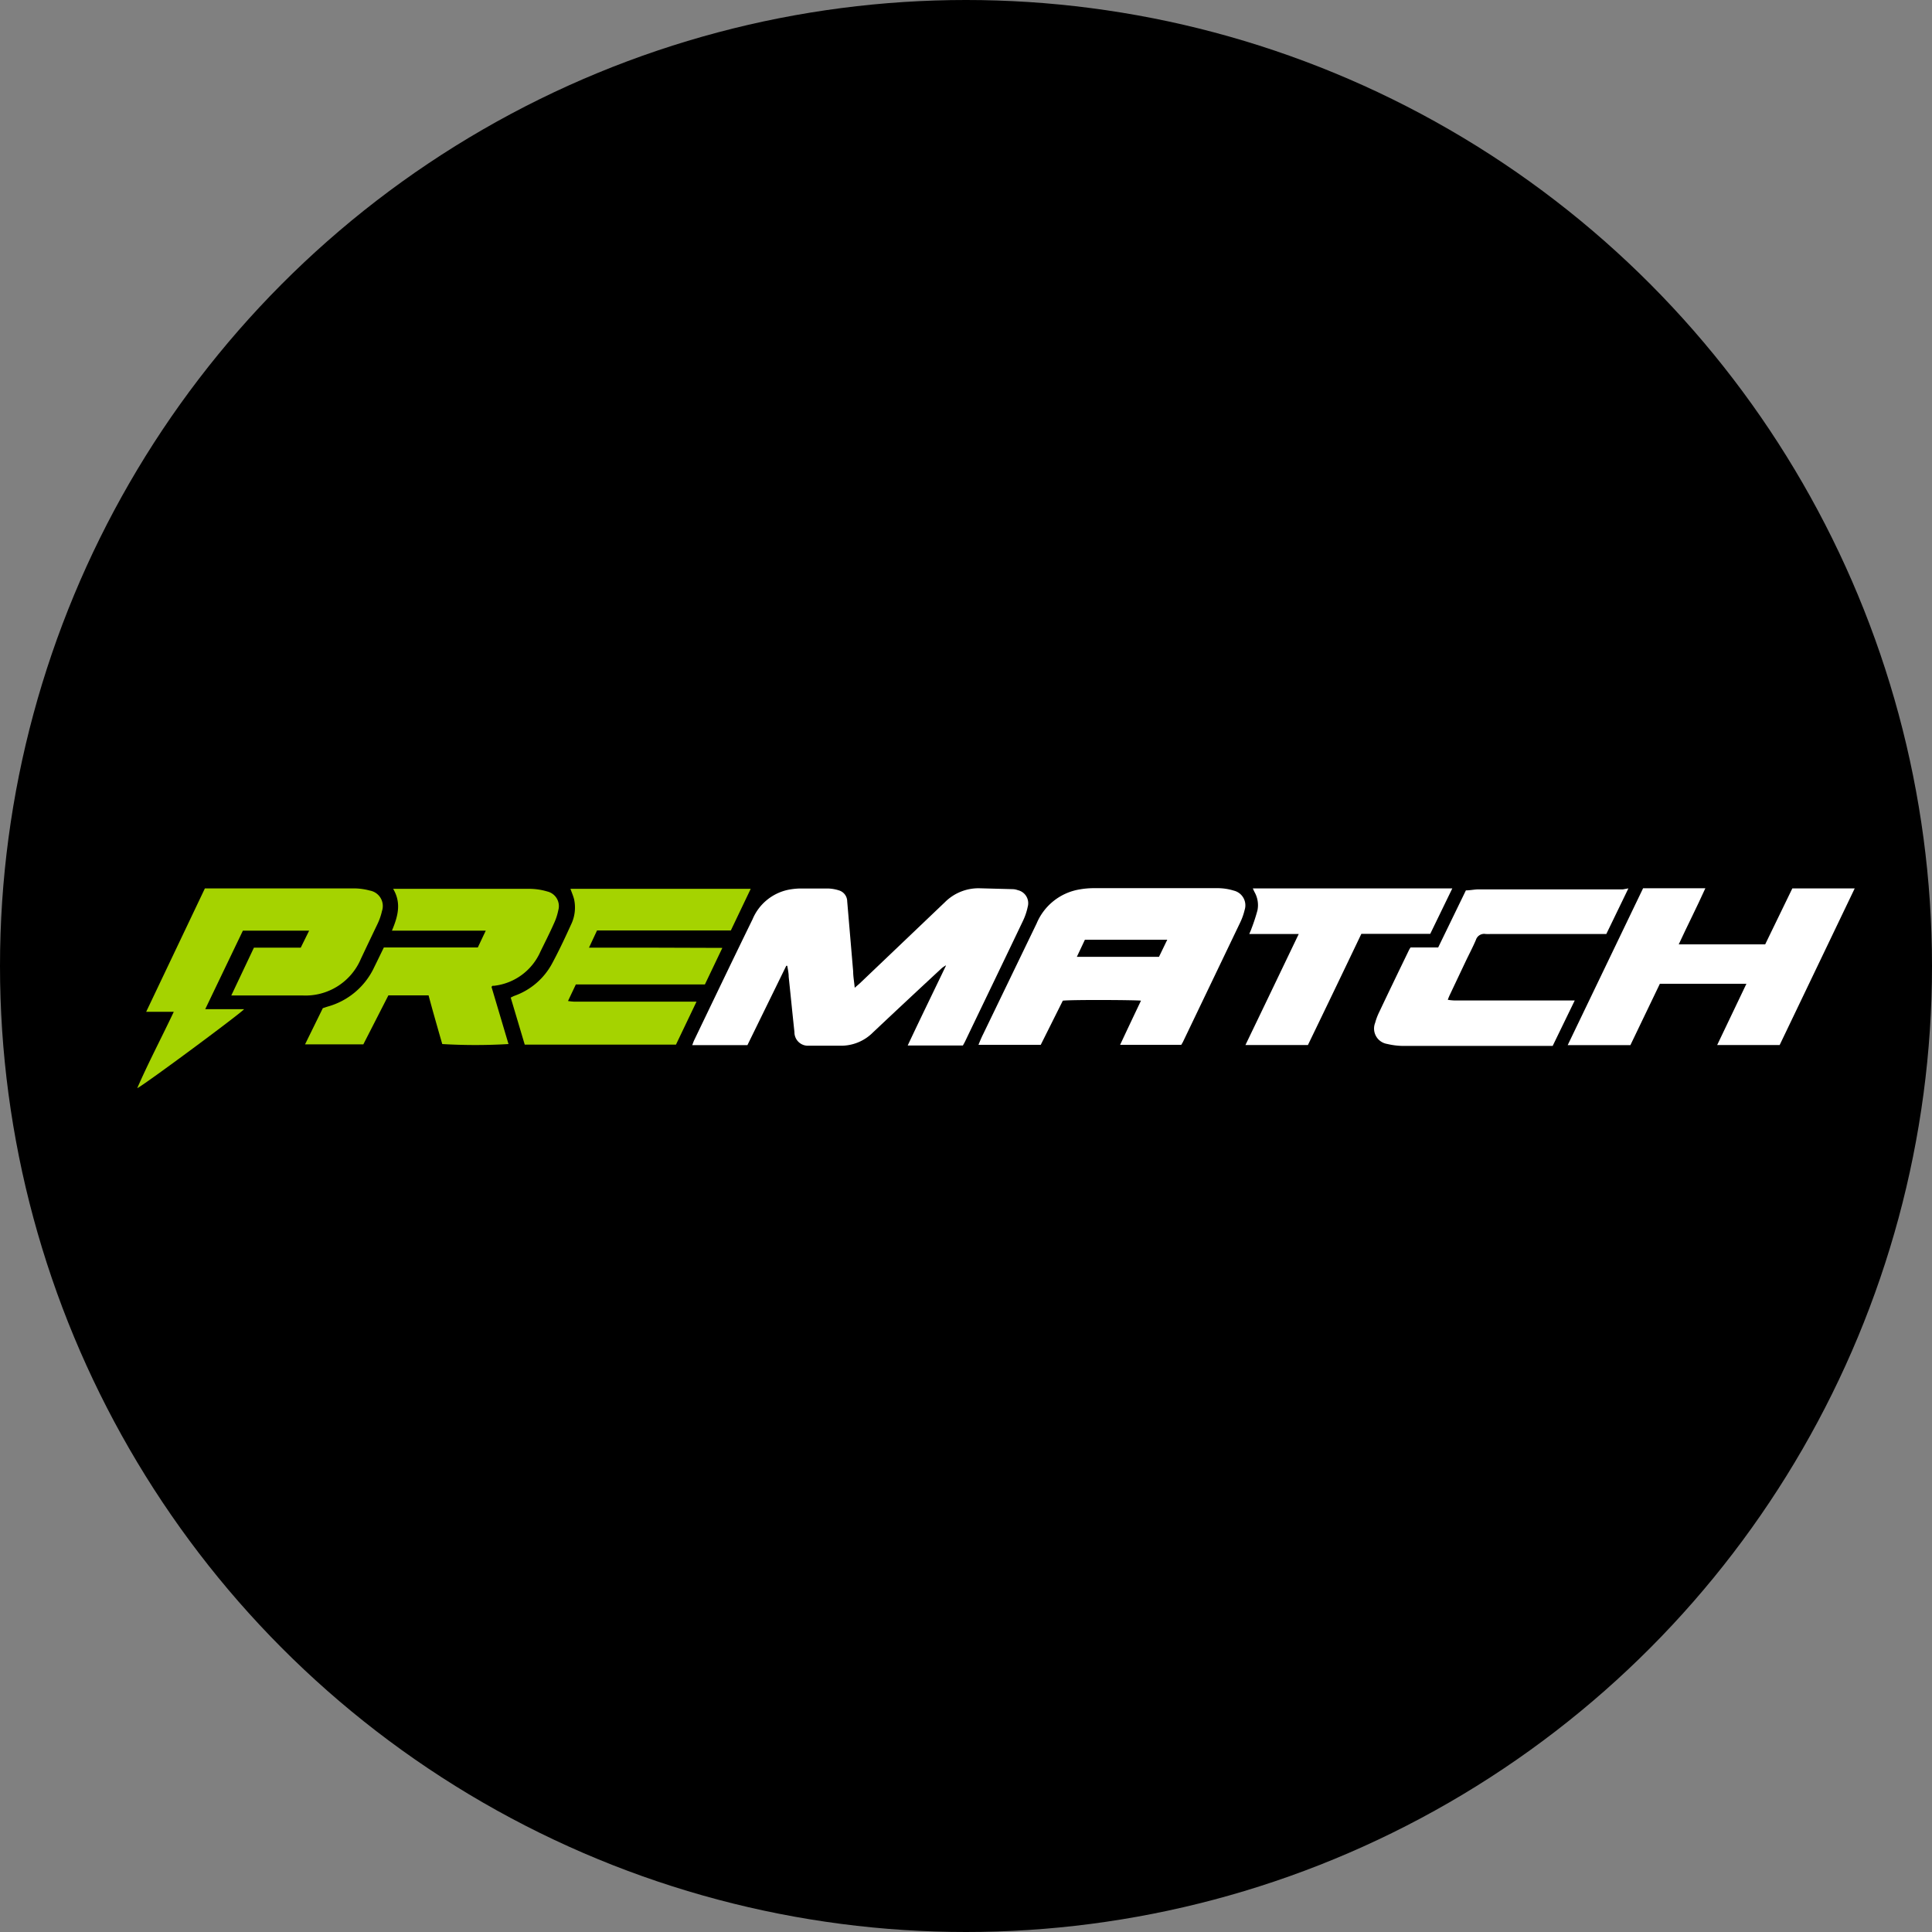
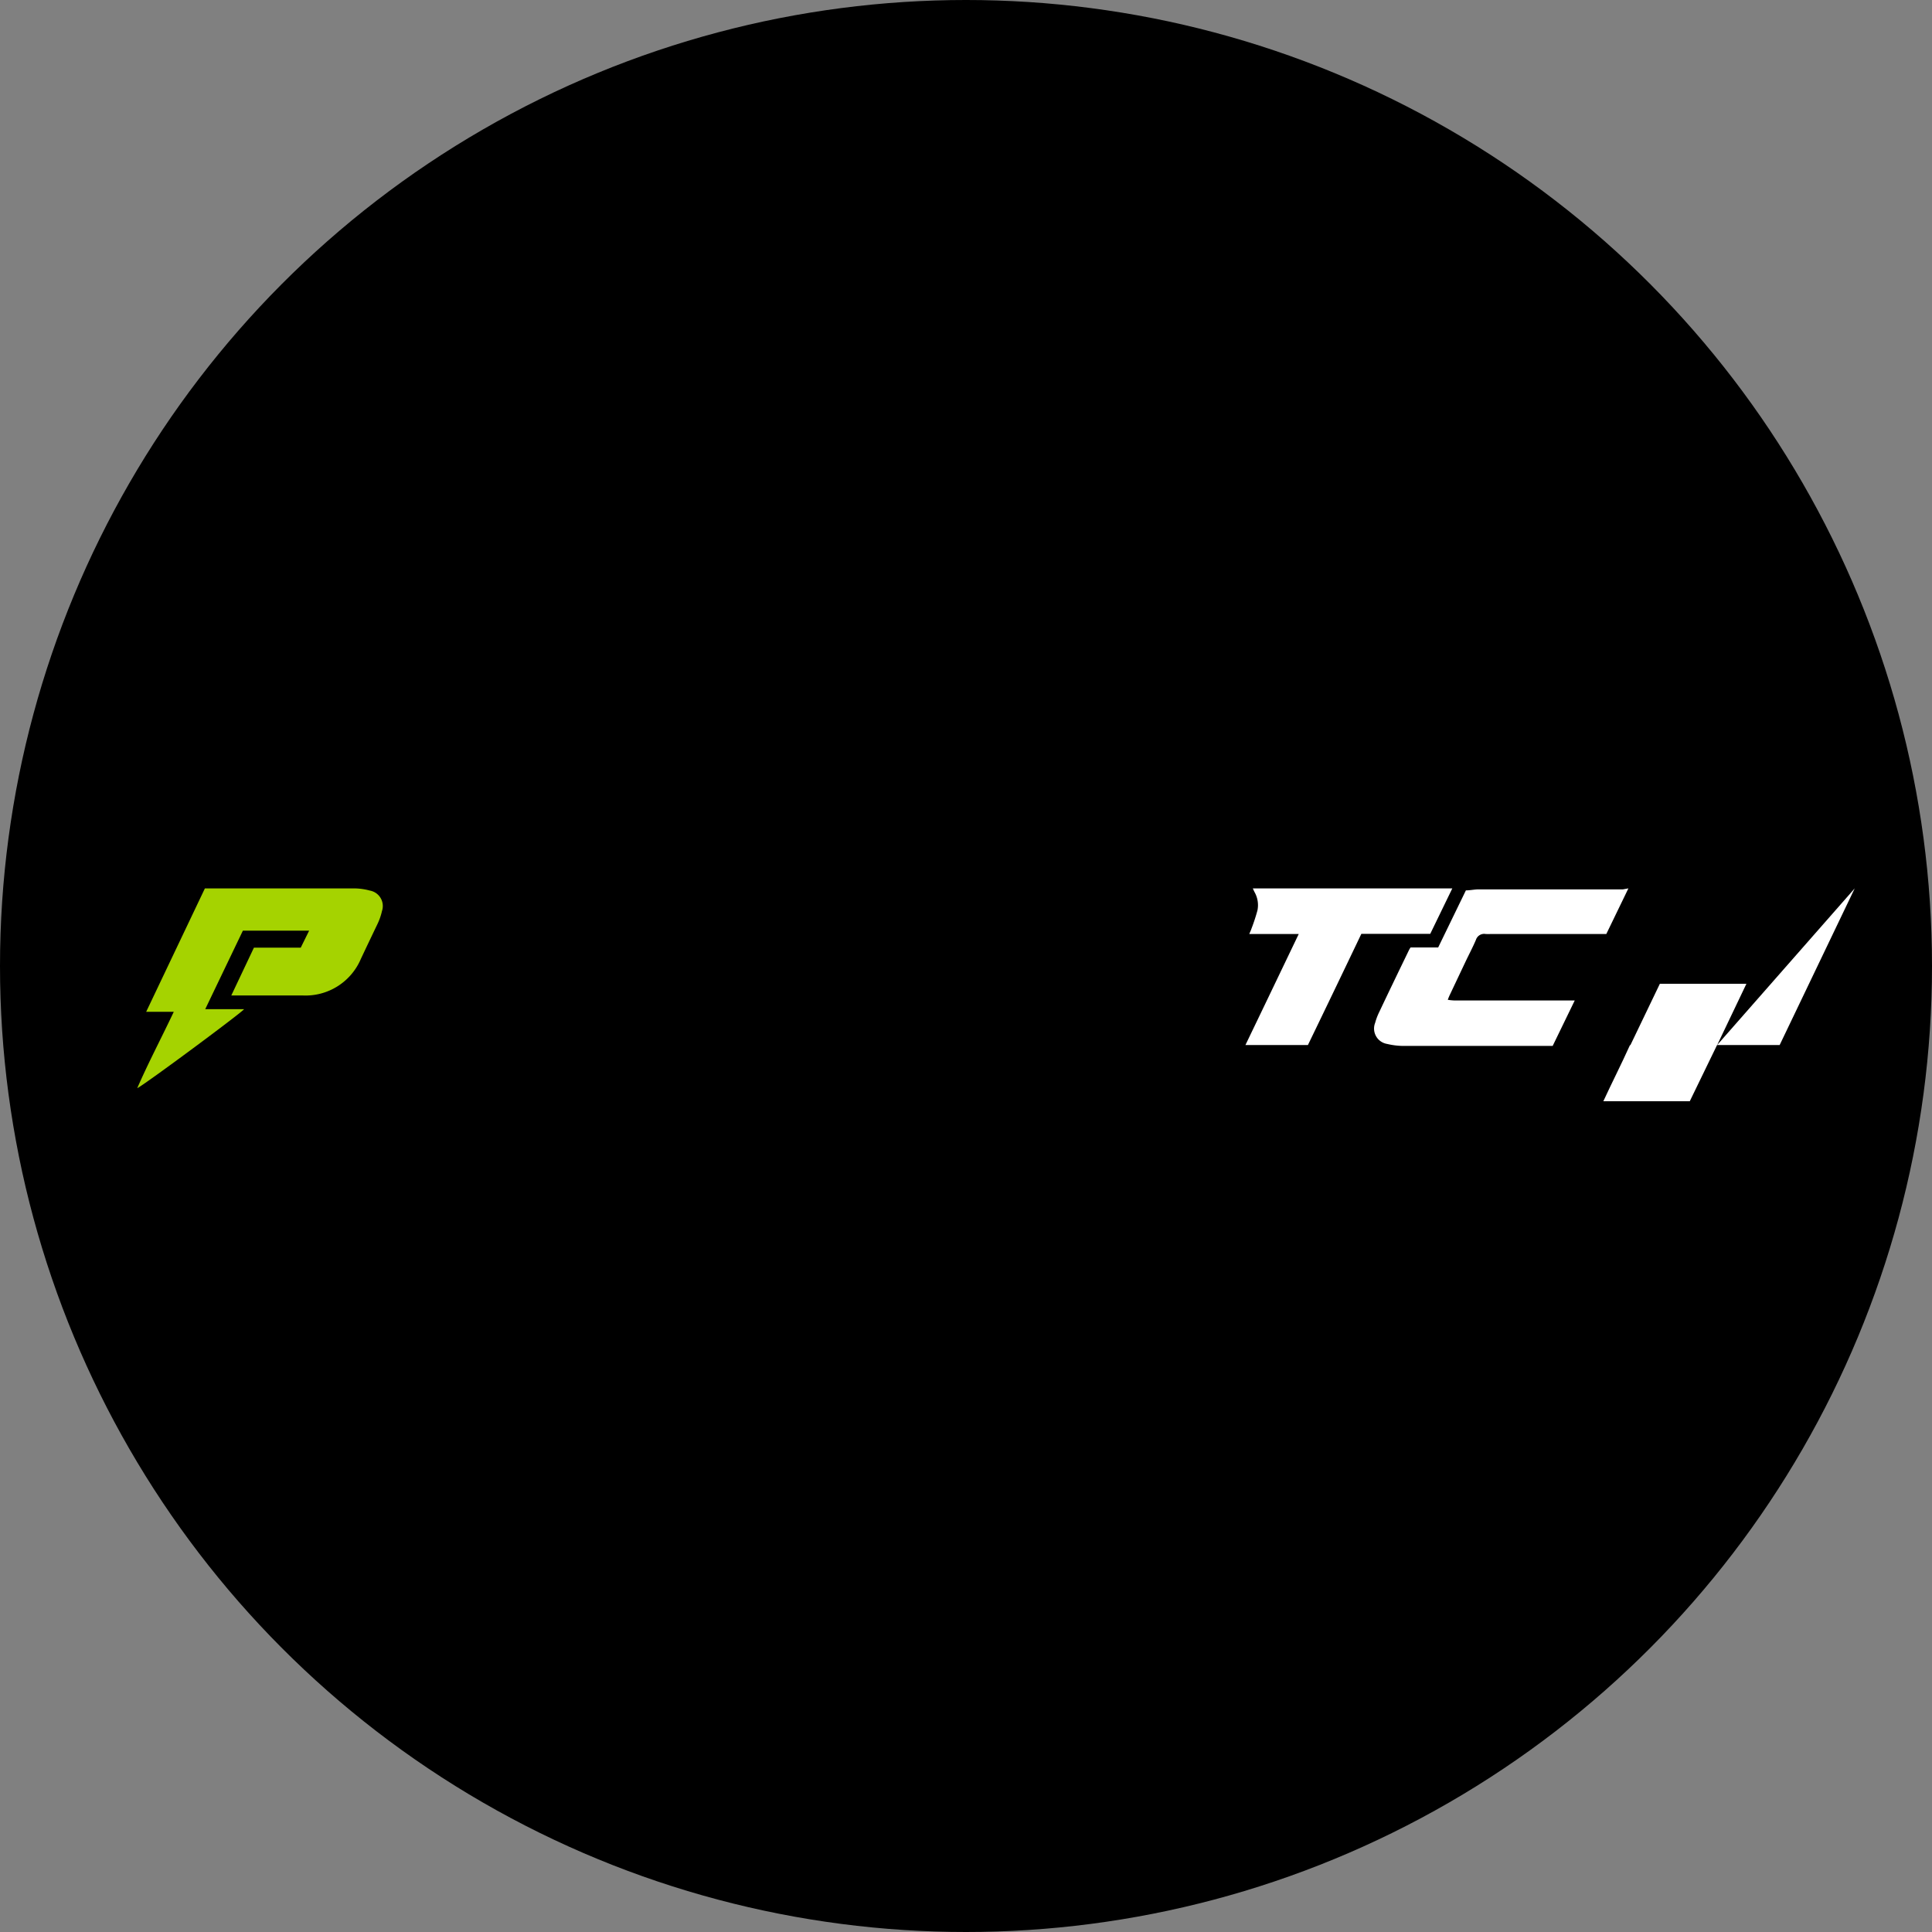
<svg xmlns="http://www.w3.org/2000/svg" width="175" height="175" viewBox="0 0 175 175">
  <rect x="0" y="0" width="175" height="175" fill="#808080" stroke="none" />
  <defs>
    <style>.cls-1{fill:#fff;}.cls-2{fill:#a5d300;}</style>
  </defs>
  <g id="Шар_2" data-name="Шар 2">
    <g id="Шар_1-2" data-name="Шар 1">
      <circle cx="87.5" cy="87.5" r="87.5" />
-       <path class="cls-1" d="M85.67,87.45a2.4,2.4,0,0,0-.37.25q-3.12,2.89-6.22,5.81a4.07,4.07,0,0,1-3,1.21c-.94,0-1.89,0-2.83,0a1.22,1.22,0,0,1-1.29-1.24c-.18-1.65-.34-3.3-.52-5,0-.35-.08-.7-.13-1l-.09,0L67.7,94.67h-5c.07-.17.11-.3.16-.41,1.77-3.68,3.53-7.36,5.31-11a4.5,4.5,0,0,1,3.21-2.66,6.37,6.37,0,0,1,1.07-.12c.84,0,1.69,0,2.54,0a3.59,3.59,0,0,1,1,.17,1.05,1.05,0,0,1,.75,1L77.28,88c0,.46.09.92.14,1.47l.44-.38,7.73-7.37a4.3,4.3,0,0,1,3.15-1.26l3,.08a1.44,1.44,0,0,1,.45.09,1.21,1.21,0,0,1,.9,1.51,5.57,5.57,0,0,1-.42,1.25c-1.75,3.67-3.52,7.33-5.28,11l-.17.31h-5c1.15-2.45,2.32-4.84,3.47-7.24Z" />
-       <path class="cls-1" d="M168,80.47,161.2,94.66h-5.66l2.65-5.55h-7.84c-.89,1.84-1.78,3.7-2.67,5.56H142l6.83-14.21h5.64c-.78,1.73-1.62,3.37-2.41,5.08h7.83l2.46-5.07Z" />
-       <path class="cls-2" d="M65.43,85.86l-1.58,3.31H52.16l-.71,1.5a4.69,4.69,0,0,0,.56.06h10.5l.58,0-1.86,3.89H47.53l-1.27-4.26c.13-.06.23-.12.34-.16A6.24,6.24,0,0,0,50,87.29c.62-1.15,1.18-2.34,1.72-3.53A3.54,3.54,0,0,0,52,81.45c-.08-.31-.21-.61-.33-.94H68l-1.8,3.77H54.08l-.73,1.56c2.07,0,4,0,6,0Z" />
+       <path class="cls-1" d="M168,80.47,161.2,94.66h-5.66l2.65-5.55h-7.84c-.89,1.84-1.78,3.7-2.67,5.56H142h5.64c-.78,1.73-1.62,3.37-2.41,5.08h7.83l2.46-5.07Z" />
      <path class="cls-2" d="M27.24,85.84,28,84.3H22l-3.41,7.11h3.52c-.18.29-8.94,6.79-9.68,7.16,1-2.3,2.19-4.55,3.31-6.92h-2.5l5.32-11.18.48,0c4.34,0,8.68,0,13,0a5.6,5.6,0,0,1,1.47.2,1.42,1.42,0,0,1,1.09,1.85,5.5,5.5,0,0,1-.41,1.18c-.48,1-1,2.09-1.5,3.15a5.45,5.45,0,0,1-5.26,3.32c-2,0-4.05,0-6.08,0l-.4,0L23,85.84Z" />
-       <path class="cls-2" d="M44.52,89.39l1.54,5.18a51.33,51.33,0,0,1-6,0c-.21-.72-.42-1.46-.63-2.2s-.41-1.46-.61-2.21H35.18l-2.27,4.44H27.63l1.61-3.28.39-.13a6.59,6.59,0,0,0,4.27-3.59c.29-.58.57-1.17.87-1.78h8.51L44,84.3h-8.5c.54-1.28.88-2.5.11-3.79l.46,0c4,0,7.94,0,11.91,0a5.72,5.72,0,0,1,1.59.24,1.36,1.36,0,0,1,1,1.7,5.21,5.21,0,0,1-.4,1.21c-.38.86-.81,1.7-1.22,2.54a5.23,5.23,0,0,1-4.18,3.09l-.16,0Z" />
      <path class="cls-1" d="M147.5,80.47l-2,4.13H135.06a4.17,4.17,0,0,1-.5,0,.78.78,0,0,0-.87.53c-.28.66-.62,1.3-.93,1.95l-1.42,3a5,5,0,0,0-.2.48,4.48,4.48,0,0,0,.56.06h10.94l-2,4.12H127.12a6.57,6.57,0,0,1-1.47-.18,1.41,1.41,0,0,1-1.09-1.91,5.48,5.48,0,0,1,.38-1c.88-1.86,1.78-3.72,2.68-5.58a2,2,0,0,1,.15-.25h2.5l2.51-5.17c.4,0,.77-.09,1.14-.09H147Z" />
      <path class="cls-1" d="M123.31,84.59q-2.43,5.09-4.84,10.07h-5.66c1.62-3.36,3.2-6.66,4.83-10.06h-4.48c.09-.22.16-.36.2-.49a16.72,16.72,0,0,0,.54-1.65,2.39,2.39,0,0,0-.24-1.61c-.06-.11-.11-.22-.18-.38h18.07l-2,4.12Z" />
-       <polygon class="cls-1" points="85.67 87.45 85.67 87.43 85.67 87.44 85.67 87.45" />
-       <path class="cls-1" d="M111.75,80.67a5,5,0,0,0-1.43-.22c-3.75,0-7.51,0-11.27,0a7.42,7.42,0,0,0-1.24.11,5.13,5.13,0,0,0-3.91,3.08l-4.83,10c-.15.3-.28.6-.44,1h5.64l1-2,1-2c.9-.1,6.77-.06,7.08,0-.62,1.3-1.24,2.61-1.89,4H107l.14-.24q2.6-5.42,5.2-10.85a5.62,5.62,0,0,0,.4-1.13A1.37,1.37,0,0,0,111.75,80.67Zm-6.77,6H97.54l.73-1.55h7.46Z" />
    </g>
  </g>
</svg>